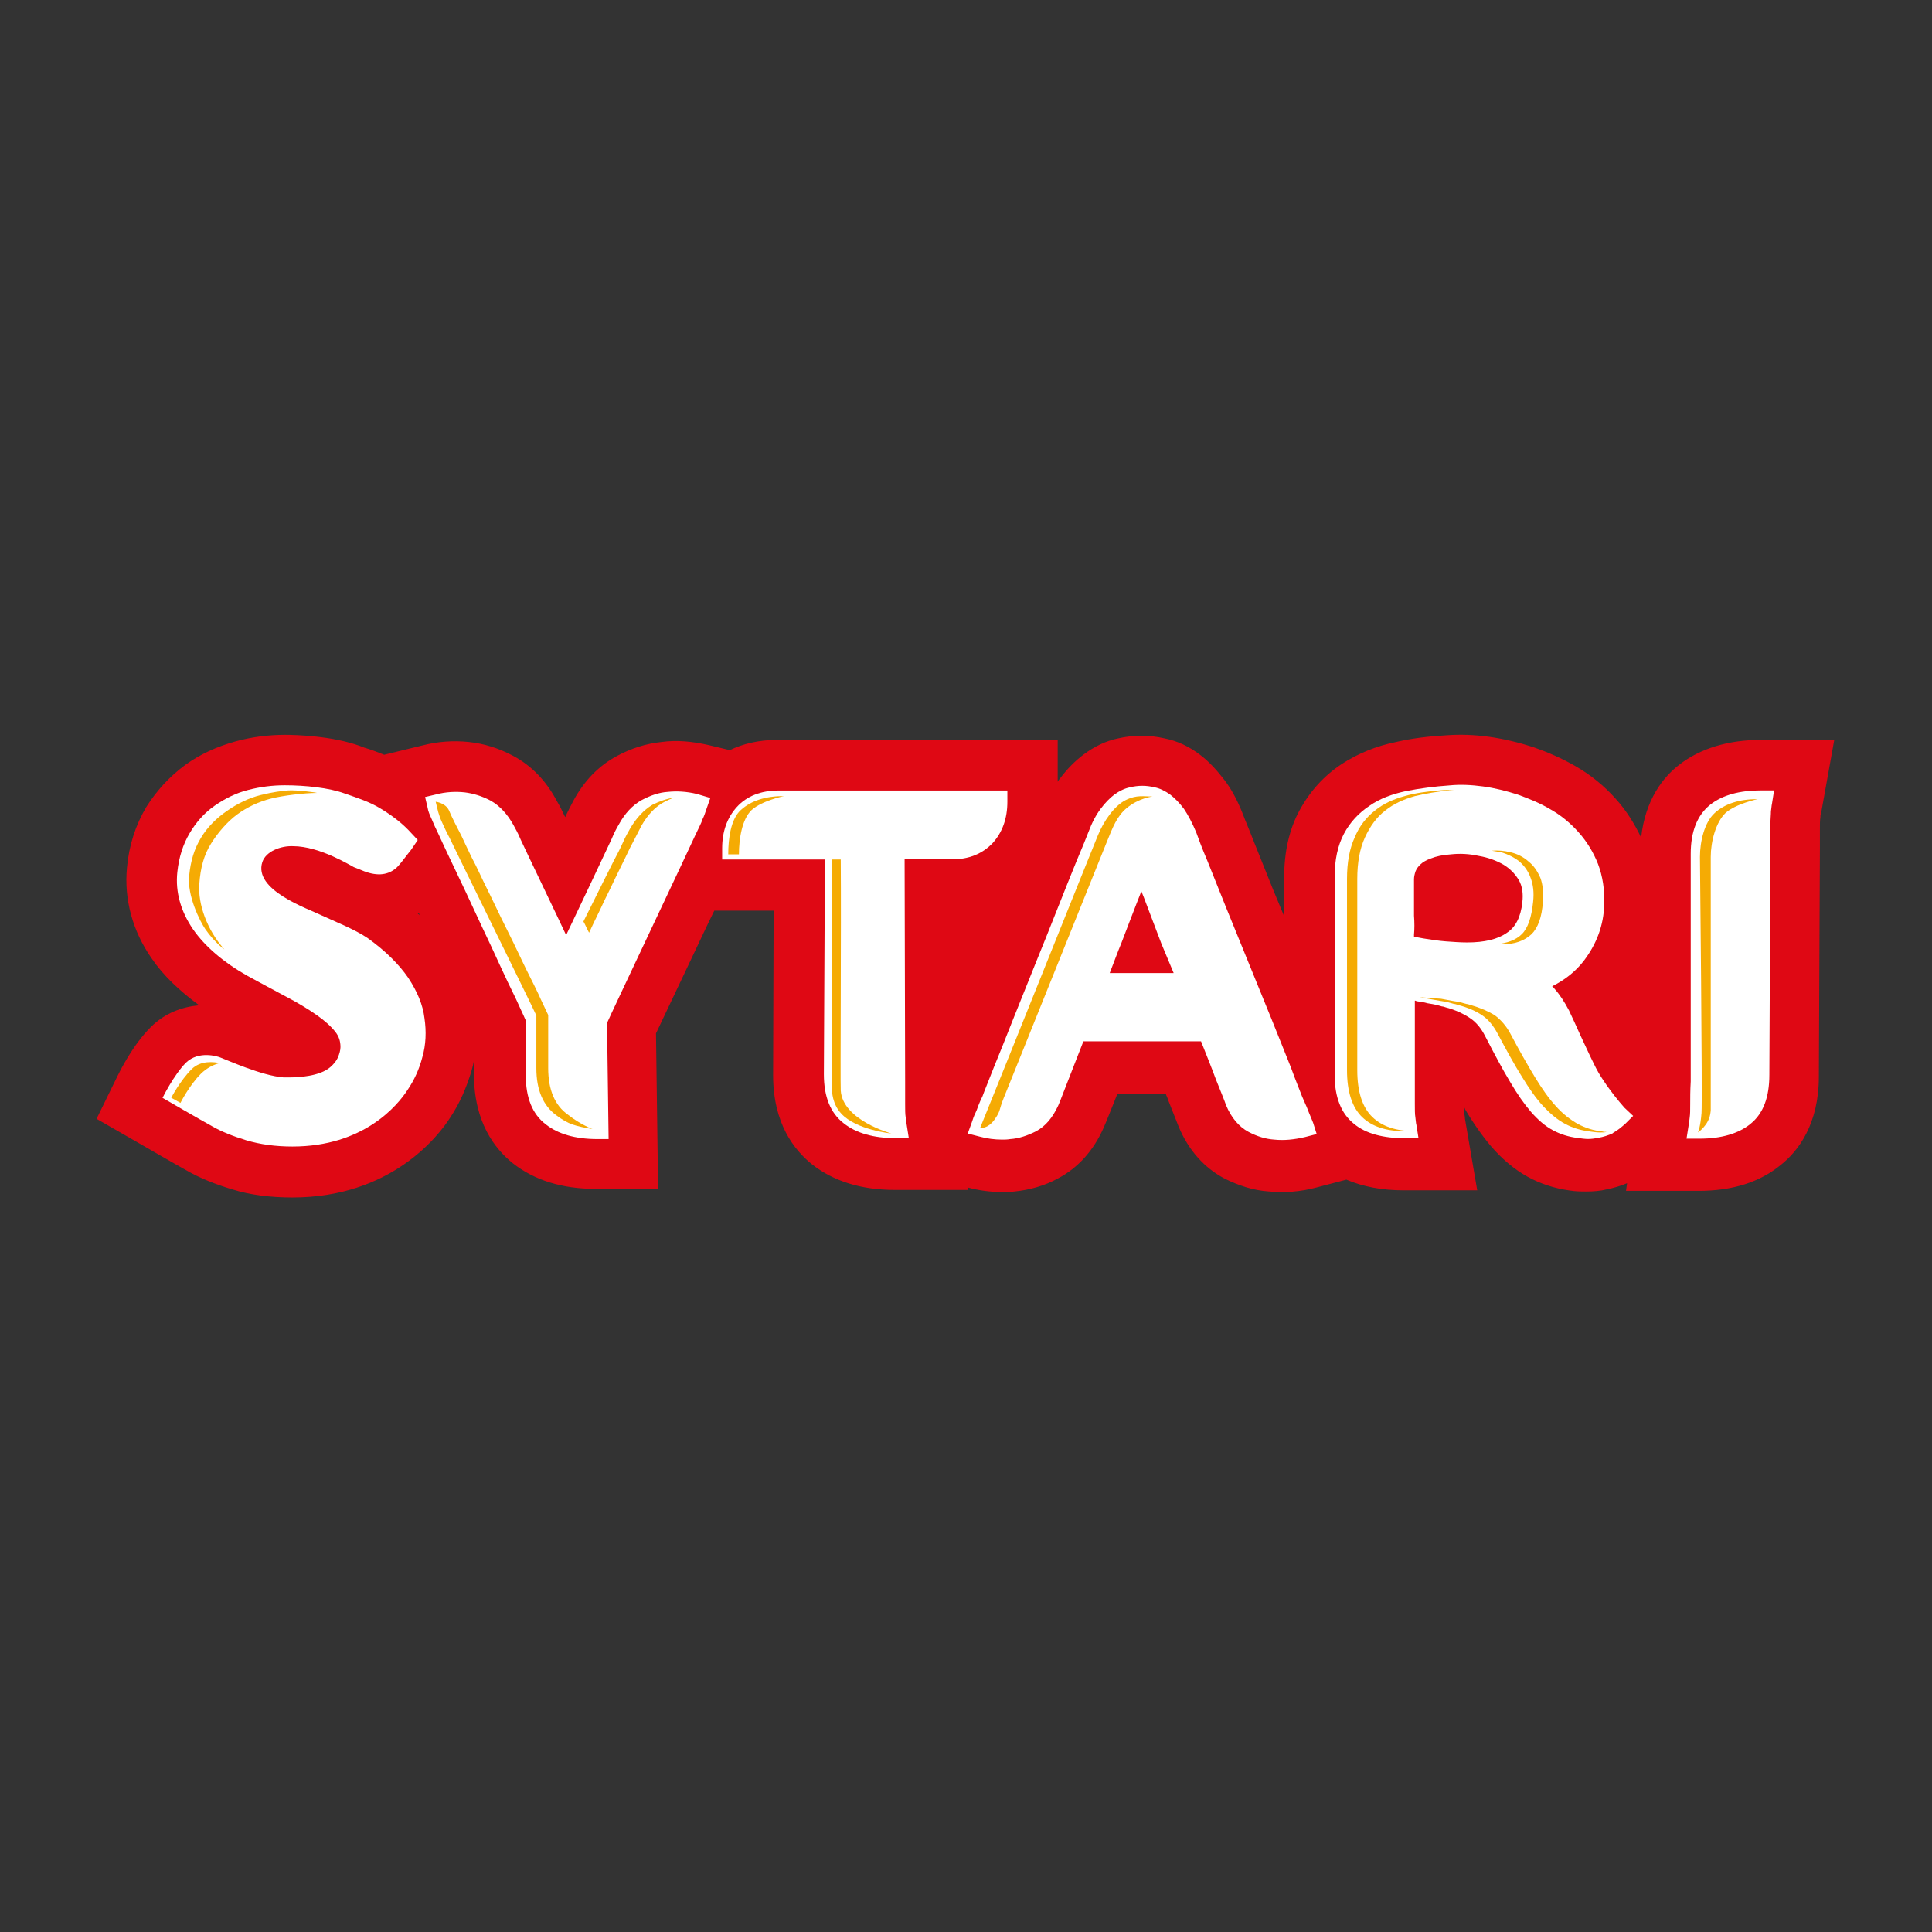
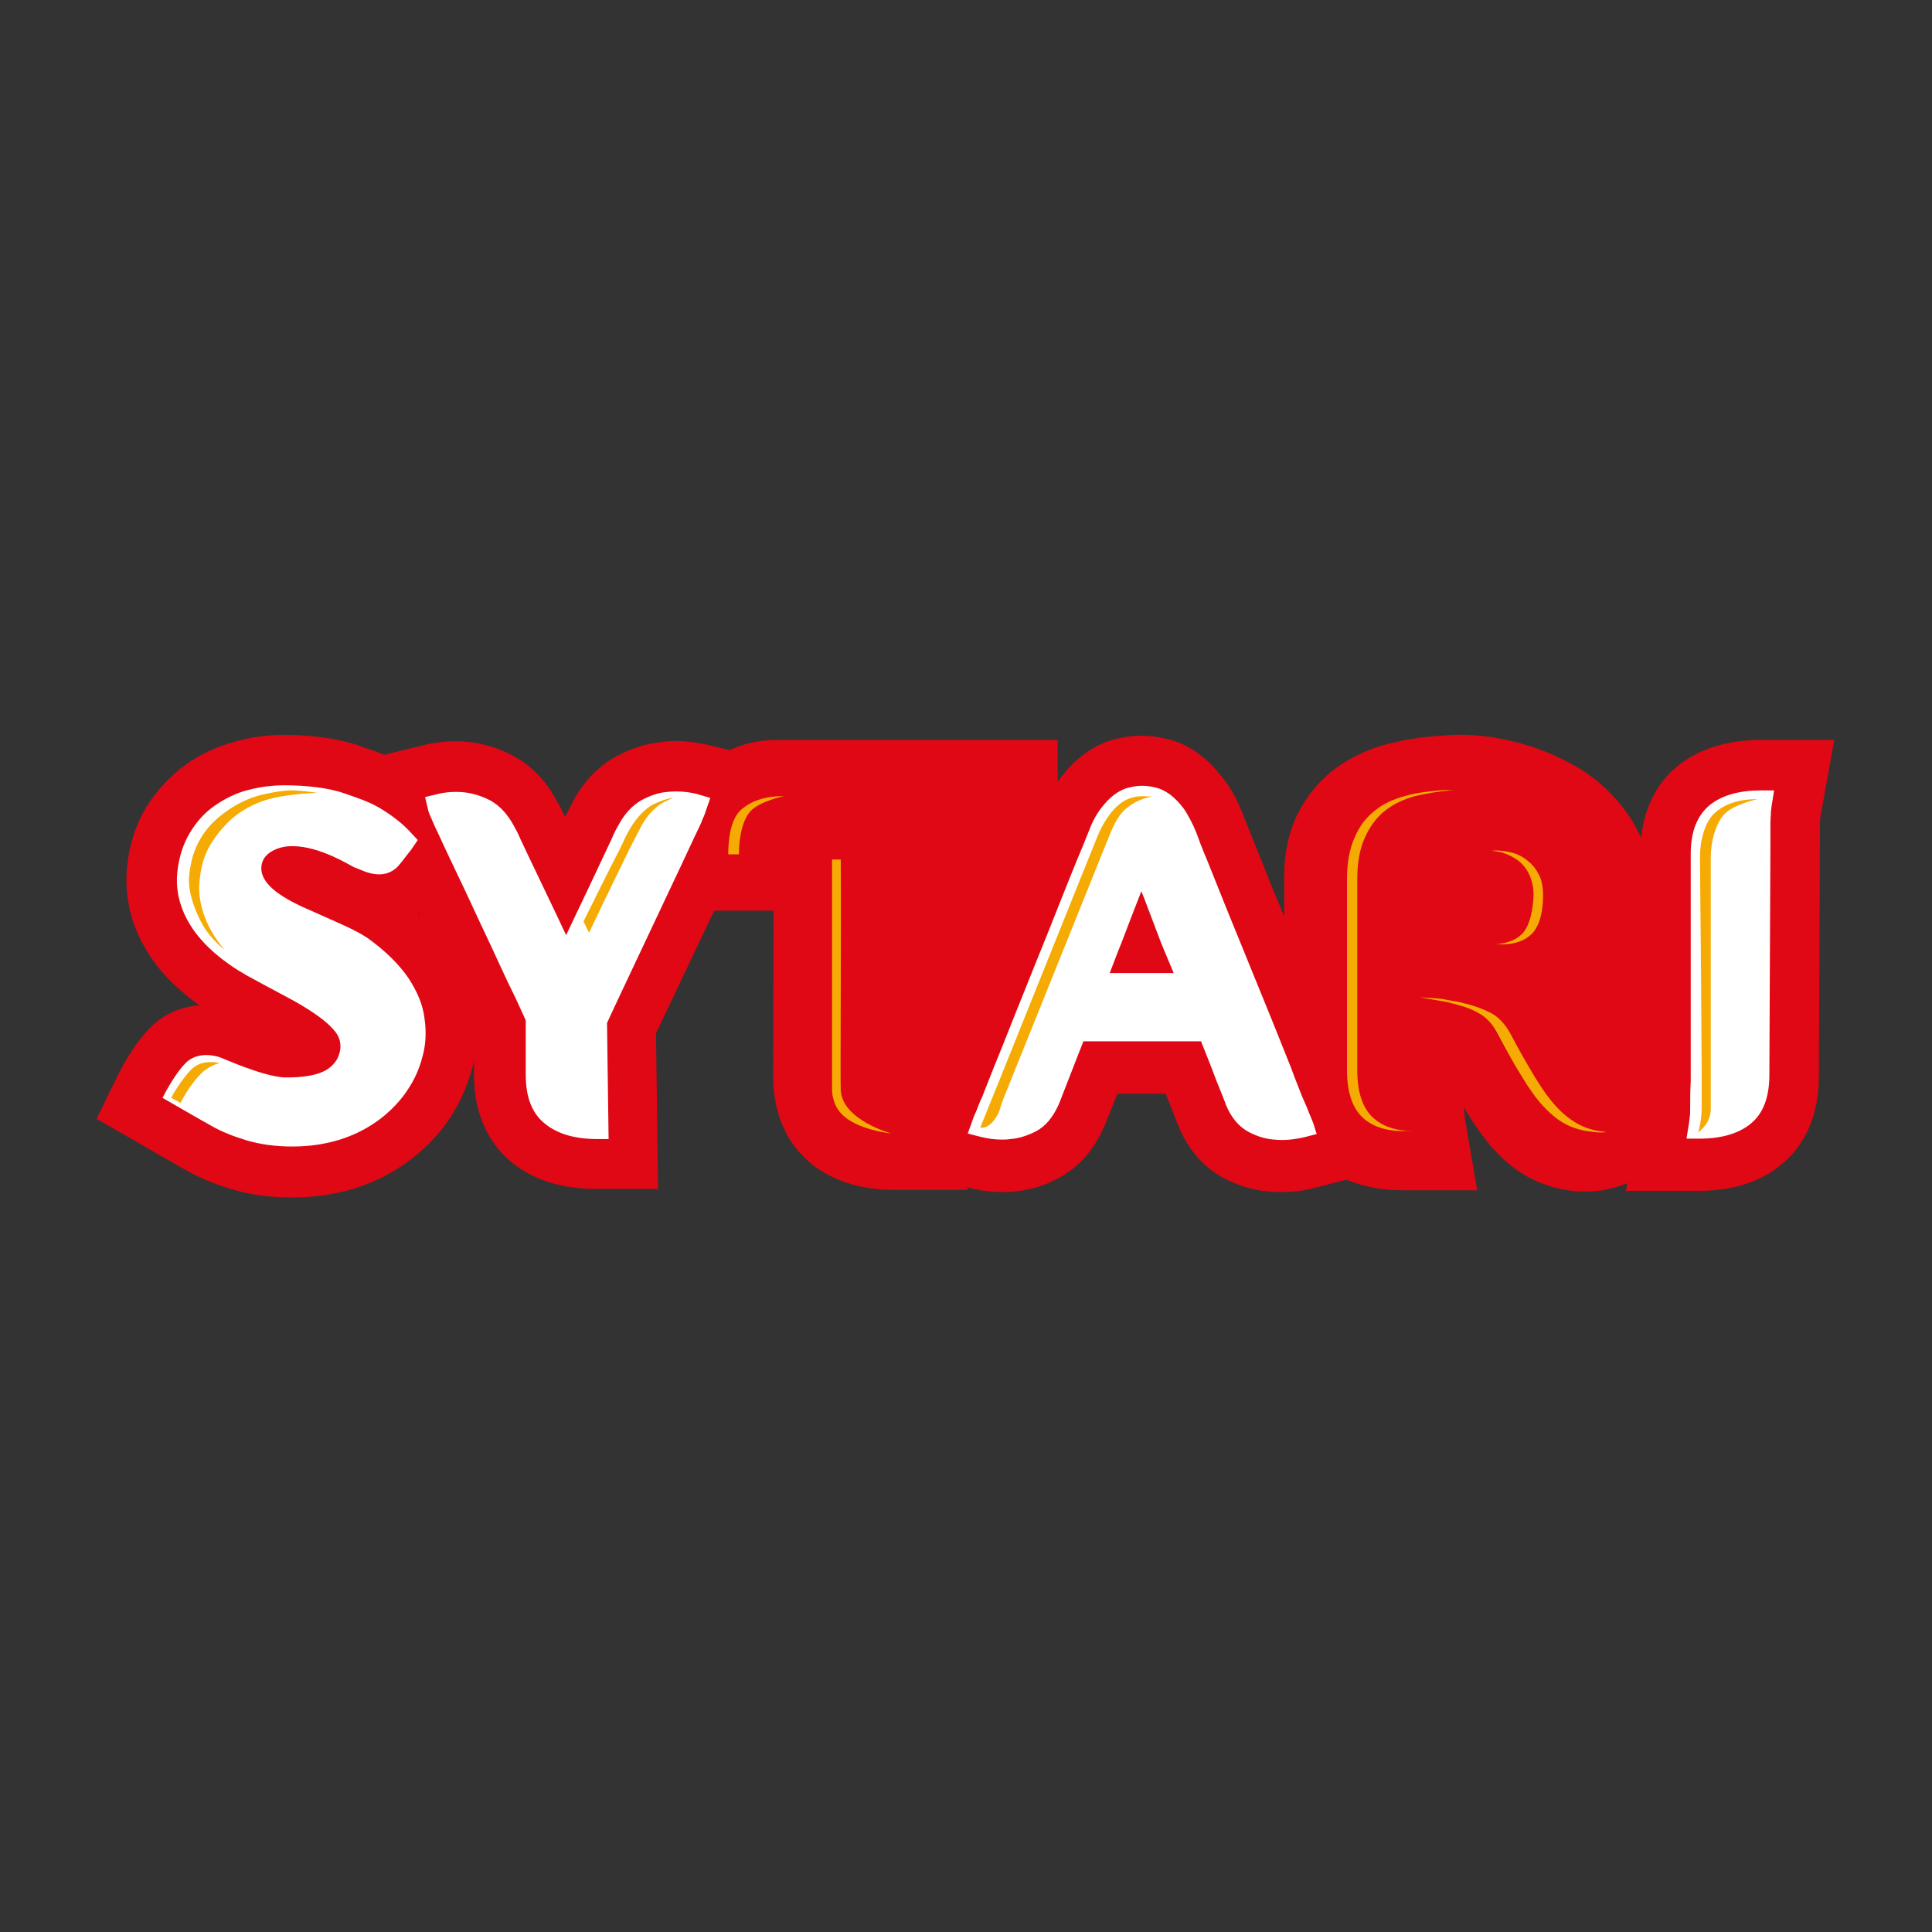
<svg xmlns="http://www.w3.org/2000/svg" id="Capa_1" x="0px" y="0px" viewBox="0 0 1842.5 1842.5" style="enable-background:new 0 0 1842.5 1842.5;" xml:space="preserve">
  <rect x="0" y="0" width="1842.5" height="1842.5" fill="#333333" stroke="none" />
  <style type="text/css">	.st0{fill:none;}	.st1{fill:#DF0814;}	.st2{fill:#FFFFFF;}	.st3{fill:#F5AB04;}</style>
  <g>
    <path class="st0" d="M1463.6,862.1c1-8.3,0-15.1-3.4-21s-8.3-10.7-14.6-14.1c-6.8-3.9-14.6-6.3-23.4-8.3c-3.9-1-8.3-1.5-12.2-1.5  c-1,0-1.5,0-2.4,0c-7.8,1-14.1,2-19,3.9c-4.4,1.5-7.8,3.4-10.2,5.9c-2,2-3.9,3.9-4.4,6.3c-1,2.4-1.5,4.9-1.5,7.3v15.1  c0,6.3,0,12.2,0,18.5s0,12.2,0,17.6v2c3.9,1,7.8,1.5,11.7,2c5.9,1,12.2,1.5,19,2.4c3.9,0.5,7.8,0.5,12.2,1  c14.1-0.5,25.8-3.4,33.7-8.8C1457.3,884.5,1462.1,875.3,1463.6,862.1z" />
    <path class="st1" d="M1679.7,705.6c-31.7,0-58.5,8.3-78.5,23.9l0,0c-15.1,11.7-32.2,33.2-36.1,69.3c-6.3-13.2-14.1-25.8-23.9-36.6  c-11.2-12.7-24.4-23.4-39-31.7c-12.7-7.3-26.3-13.2-40-18c-13.7-4.4-27.8-7.8-41.9-9.8c-14.1-2-27.8-2.4-40.5-1.5  c-17.1,1-33.2,2.9-47.8,6.3c-19.5,3.9-37.1,11.2-52.2,21c-17.1,11.2-30.7,26.3-40.5,44.4c-9.8,18-14.6,39.5-14.6,63.4v37.6  l-10.7-25.8c-6.8-17.1-12.7-31.7-18-44.9c-4.9-12.7-8.8-21.5-10.7-26.8c-5.4-13.7-11.2-24.4-18.5-33.7  c-7.3-9.3-14.6-17.1-22.4-22.9c-10.2-7.8-21.5-13.2-33.7-15.6c-15.1-3.4-29.3-3.4-44.4,0c-11.7,2.4-22.9,7.8-33.2,15.6  c-7.8,5.9-15.6,13.7-22.4,22.9c-1,1-1.5,2-2,2.9v-40H741.8c-18.5,0-33.7,3.9-45.8,9.8l-20.5-4.9c-15.1-3.4-30.2-4.9-44.4-2.9  c-14.6,1.5-28.8,5.9-42.4,13.2c-17.6,9.3-31.7,23.9-41.9,42.9c-2,3.9-4.9,9.3-7.8,15.6l0,0c-2.9-6.3-5.4-11.2-7.8-15.1  c-10.2-19.5-24.4-34.1-41.9-43.4c-13.7-7.3-27.8-11.7-42.4-13.2c-14.6-1.5-29.3-0.5-44.4,3.4l-36.1,8.8c-6.3-2.4-12.2-4.9-19-6.8  l-3.9-1.5c-26.8-9.8-61.9-10.7-71.7-10.7c-15.6,0-31.7,2-47.3,6.3c-17.6,4.9-33.7,12.2-47.8,22.4c-14.6,10.7-27.3,24.4-37.1,40  c-10.2,17.1-16.6,36.6-18.5,58c-2.9,30.2,5.4,60.5,23.4,86.3c11.2,16.6,26.8,31.2,45.4,44.9c-16.1,1.5-32.7,7.3-46.3,21  c-17.1,17.1-29.3,41.9-31.7,46.8L92.1,1067l39,22.4c0,0,37.1,21.5,46.8,26.8c12.7,7.3,27.3,13.2,43.4,18  c17.1,5.4,36.6,7.8,57.6,7.8c93.6,0,139-58,150.7-76.6c8.8-13.2,15.1-27.8,20-43.9c1-3.4,2-7.3,2.4-10.7v13.7  c0,45.8,20,71.2,37.1,84.9c20.5,16.1,46.8,24.4,79,24.4h59.5l-2-148.3c6.3-13.2,18.5-39,31.2-65.8c9.8-20.5,17.6-37.6,24.4-51.2  h56.6l-0.5,157c0,45.8,20,71.2,37.1,84.9c20.5,16.1,46.8,24.4,79,24.4h69.7l-0.5-2.4c10.7,2.9,21.9,4.4,32.7,4.4  c4.4,0,8.3,0,12.2-0.5c14.6-1.5,28.8-5.4,41.9-12.7c18.5-9.8,33.7-26.3,43.4-48.8c2-4.4,5.4-13.2,10.7-26.3c0.5-1.5,1.5-3.4,2-5.4  h46.3c0.5,2,1.5,3.4,2,5.4c4.9,12.2,8.3,21,10.2,25.8c9.3,22.4,24.4,39.5,43.9,49.7c13.7,6.8,27.3,11.2,41.5,12.2  c15.1,1.5,30.7,0.5,46.8-3.9l27.8-7.3c16.1,6.8,34.1,10.2,55.1,10.2h69.7l-11.7-68.3c0-1,0-2-0.5-3.9c0-2-0.5-4.4-0.5-7.3  c0.5,0.5,1,1.5,1,2c8.3,14.1,17.1,26.3,25.4,36.1c10.7,12.2,21.9,21.5,34.1,28.3s25.8,11.2,40,13.2c5.9,1,11.2,1,16.6,1  c6.3,0,13.2-0.5,19-2c7.3-1.5,13.7-3.4,19.5-5.9l-1,7.3h69.3c32.2,0,58.5-8.3,78.5-24.9c16.6-13.2,36.1-39,36.1-83.9l1-217.5  c0-8.3,0-15.1,0-20c0-3.9,0-6.8,0.5-10.2c0-1.5,0-2.4,0.5-2.9l12.7-70.7H1679.7z M398.4,871.4c0.5,0,0.5-0.5,1-0.5  c0.5,0.5,0.5,1.5,1,2.4C399.9,872.4,399.4,871.9,398.4,871.4z" />
    <path class="st2" d="M389.2,932.3c-8.8-12.7-21.5-25.4-38.5-37.6c-12.2-8.3-30.7-15.6-44.4-21.9c-12.7-6.3-64.9-23.9-56.1-50.7  c3.4-10.2,17.6-15.6,29.3-15.1c25.8,0,55.6,19,58,20c2.4,1,5.4,2,7.3,2.9c13.7,5.9,23.9,4.9,31.7-1c3.4-2,11.2-13.2,15.6-18.5  l6.3-9.3l-5.9-6.3c-8.3-9.3-18.5-17.1-30.7-24.4c-10.2-5.9-19-8.8-33.2-13.7c-14.6-5.4-37.6-7.8-57.1-7.8  c-11.7,0-23.4,1.5-34.6,4.4c-11.7,2.9-22.4,8.3-32.2,15.1c-9.8,6.8-17.6,15.6-23.9,26.3c-6.3,10.7-10.2,22.9-11.7,37.1  c-2,19,3.4,37.6,15.1,54.6c11.2,16.1,28.8,31.2,51.2,43.9c13.2,7.3,25.4,13.7,37.1,20c11.2,5.9,21,11.7,29.3,17.6  c7.8,5.4,13.7,10.7,18,16.1c3.4,4.4,4.9,8.8,4.9,14.6c0,2.9-1,6.3-2.4,9.8c-1.5,3.4-3.9,6.3-7.3,9.3c-10.2,8.8-30.2,9.8-40,9.8  h-4.4c-21-1.5-55.1-17.1-60.5-19c-2.4-1-20.5-6.8-32.7,4.9C165.8,1025,155,1047,155,1047s37.1,21.5,46.8,26.8  c9.3,5.4,20.5,9.8,33.2,13.7c13.2,3.9,27.8,5.9,43.9,5.9c67.3,0,100-38.5,110.2-54.6c5.9-8.8,10.7-19,13.7-30.7  c3.4-11.7,3.9-24.4,2-37.1C403.3,958.2,397.9,945.5,389.2,932.3z" />
    <path class="st2" d="M1630.9,767.5c-12.2,9.8-18.5,25.4-18.5,46.8v217c-0.5,8.8-0.5,16.1-0.5,21.9c0,5.4,0,9.3-0.5,12.7  c-0.5,3.4-0.5,5.4-1,7.3l-2,12.7h12.7c20.5,0,37.1-4.9,48.3-14.1c12.2-9.8,18-25.4,18-46.8l1-217c0-8.8,0-16.1,0-21.5  c0-5.4,0.5-9.3,0.5-12.7c0.5-2.9,0.5-5.4,1-7.3l2-12.7h-12.7C1659.2,753.8,1642.6,758.2,1630.9,767.5z" />
-     <path class="st2" d="M946.6,804.1c9.3-10.2,14.1-23.4,14.1-39.5v-10.7H742.3c-16.6,0-30.2,5.4-39.5,15.6  c-9.3,10.2-14.1,23.4-14.1,39.5v10.7h98l-1,204.8c0,21.5,6.3,37.1,19,46.8c11.7,9.3,28.3,14.1,49.3,14.1h12.7l-2-12.7  c-0.5-1.5-0.5-3.9-1-7.3c-0.5-2.9-0.5-7.3-0.5-12.7s0-12.7,0-21.5l-0.5-211.7h44.9C923.7,819.7,936.9,814.3,946.6,804.1z" />
    <path class="st2" d="M1248.5,1061.6c-1-2.4-2-5.4-3.4-8.3c-1-2.4-2.4-5.4-3.4-7.8c-2-5.4-5.9-14.6-10.7-27.8  c-5.4-13.2-11.2-28.3-18-44.9L1169.5,866c-6.8-17.1-12.7-31.7-18-44.9c-5.4-12.7-8.8-21.9-10.7-27.3c-3.9-9.3-7.8-16.6-11.7-22.4  c-4.4-5.9-8.8-10.2-13.2-13.7c-4.9-3.4-9.8-5.9-14.6-6.8c-8.3-2-15.6-2-23.9,0c-4.9,1-9.8,3.4-14.6,6.8c-4.4,3.4-8.8,7.8-13.2,13.7  c-4.4,5.9-8.3,13.2-11.7,22.4c-2,5.4-5.9,14.6-11.2,27.3c-5.4,13.2-11.2,27.8-18,44.9c-6.8,17.1-13.7,34.6-21.5,53.6l-21.5,53.6  c-6.8,17.1-12.7,32.2-18,44.9c-4.9,12.7-8.8,21.9-10.7,27.3c-1.5,2.9-2.9,6.3-3.9,8.8c-1,2.9-2,5.4-2.9,7.3  c-1.5,2.9-2.4,5.9-3.4,8.8l-3.9,10.7l11.2,2.9c7.3,2,14.6,2.9,21.5,2.9c2.4,0,4.9,0,7.8-0.5c8.3-0.5,16.6-3.4,24.4-7.3  c9.3-4.9,16.1-13.2,21.5-24.9c2-4.4,4.9-12.7,9.8-24.9c3.9-10.2,8.8-22.4,14.1-36.1h112.2c5.4,13.7,10.2,25.4,14.1,36.1  c4.9,12.2,8.3,20.5,9.8,24.9c4.9,11.7,12.2,20.5,21.5,25.4c8.3,4.4,16.6,6.8,24.4,7.3c9.3,1,19,0,29.3-2.4l11.2-2.9l-3.4-10.7  C1251,1067.4,1249.5,1064,1248.5,1061.6z M1119.3,928h-61c3.9-9.8,7.3-19.5,11.2-28.8c5.4-14.1,10.2-26.8,14.6-38  c1.5-3.9,2.9-7.3,4.4-11.2c1.5,3.4,2.9,7.3,4.4,11.2c4.4,11.7,9.3,24.4,14.6,38.5L1119.3,928z" />
-     <path class="st2" d="M1539.7,1045c-2.9-3.9-6.8-8.8-10.2-14.1c-3.4-4.9-6.8-10.7-9.8-17.1c-4.4-8.8-8.3-17.6-12.2-25.8  c-3.9-8.8-7.8-17.1-11.2-24.4c-4.4-8.3-8.8-15.1-14.1-21c-0.5-0.5-1-1.5-2-2c12.7-6.3,22.9-14.6,30.7-24.9  c11.7-15.6,18.5-33.2,19-53.2c0.5-14.1-1.5-26.8-5.9-38.5c-4.4-11.2-10.7-21.5-18.5-30.2c-7.8-8.8-16.6-16.1-26.8-21.9  c-9.8-5.9-20.5-10.2-31.2-14.1c-10.7-3.4-21.9-6.3-33.2-7.8c-11.2-1.5-21.5-2-31.7-1c-14.6,1-28.8,2.9-41.5,5.4  c-13.7,2.9-25.4,7.3-35.1,14.1c-10.2,6.8-18.5,15.6-24.4,26.8c-5.9,11.2-8.8,24.9-8.8,41V1025c0,21.5,6.3,37.1,18.5,46.8  c11.2,9.3,27.8,13.7,48.8,13.7h12.7l-2-12.7c-0.5-1.5-0.5-3.9-1-7.3c-0.5-2.9-0.5-7.3-0.5-12.7s0-12.7,0-21.9v-76.6  c0.5,0,1,0,1.5,0.5c3.9,0.5,7.3,1,10.7,2c3.4,0.5,5.9,1,8.3,1.5c2,0.5,3.4,1,5.4,1.5c1,0,2.4,0.5,3.9,1c9.3,2.4,17.1,6.3,22.9,10.2  c5.9,3.9,10.7,9.8,14.6,17.6c8.8,17.1,16.6,31.7,23.4,42.9c6.8,11.7,13.7,21.5,20,28.8c6.8,7.8,13.7,13.7,21,17.6  c7.3,3.9,15.1,6.3,23.4,7.3c3.9,0.5,6.8,1,10.2,1s6.3-0.5,9.3-1c5.4-1,9.8-2.4,14.1-4.4l0.5-0.5c4.4-2.4,7.8-5.4,11.2-8.3l7.8-7.8  l-8.3-7.8C1546.5,1053.3,1543.1,1049.4,1539.7,1045z M1348.5,873.3c0-6.3,0-12.7,0-19v-15.6c0-2.4,0.5-4.9,1.5-7.8  c1-2.4,2.4-4.4,4.4-6.3c2.4-2.4,5.9-4.4,10.2-5.9c4.9-2,11.2-3.4,19-3.9c8.8-1,17.6-0.5,26.8,1.5c8.8,1.5,16.6,4.4,23.4,8.3  c6.3,3.9,10.7,8.3,14.6,14.6c3.4,5.9,4.4,13.2,3.4,21.5c-1.5,13.7-6.3,23.4-14.6,28.8c-8.8,6.3-21.5,9.3-38,9.3  c-6.3,0-13.2-0.5-20-1c-6.8-0.5-13.2-1.5-19-2.4c-3.9-0.5-7.8-1.5-11.7-2v-2C1349,886,1349,879.7,1348.5,873.3z" />
    <path class="st2" d="M664.7,757.2c-9.8-2.4-19.5-2.9-27.8-2c-8.3,0.5-16.6,3.4-24.9,7.8c-8.8,4.9-16.1,12.7-21.9,23.4  c-2,3.4-4.4,7.8-6.8,13.7c-2.4,5.4-38,80.5-43.4,91.7c-4.9-10.7-41-85.8-43.4-91.2c-2.4-5.9-4.9-10.2-6.8-13.7  c-5.9-10.7-13.2-18.5-21.9-23.4c-8.3-4.4-16.6-6.8-24.4-7.8c-8.8-1-18.5-0.5-27.8,2l-10.2,2.4l2.4,10.2c0.5,3.4,2,6.8,3.4,9.8  c2,4.9,4.4,10.2,7.3,16.1c2.4,5.4,5.9,12.7,10.2,21.9c4.4,9.3,9.3,19.5,14.6,30.7s10.7,22.9,16.6,35.6  c5.9,12.2,11.2,23.9,16.6,35.6s10.2,21.9,15.1,31.7c3.9,8.8,7.3,15.6,9.8,21.5v52.2c0,21.5,6.3,37.1,19,46.8  c11.7,9.3,28.3,14.1,49.3,14.1h10.7l-1.5-110.7c2.4-5.9,81.9-173.6,83.9-178.5c2.9-6.3,5.9-11.7,7.3-16.1c1.5-2.9,2.4-5.9,3.4-8.8  l3.9-11.2L664.7,757.2z" />
    <g>
      <path class="st3" d="M182.8,1019.6c-11.2,11.2-19.5,27.3-19.5,27.3l8.8,4.9c0,0,8.3-16.6,19.5-27.8c5.4-5.4,12.2-8.8,18-10.2   C204.3,1012.8,191.6,1010.9,182.8,1019.6z" />
      <path class="st3" d="M275,753.8c-6.3,0.5-14.6,1.5-26.3,4.4c-11.7,2.9-22.4,8.3-32.2,15.1c-9.8,6.8-18.5,15.1-24.9,25.8   s-9.8,21.9-11.2,36.1c-2,19,10.2,43.4,15.6,51.2c9.3,13.2,18,19,18,19c-16.6-18.5-25.4-43.4-23.9-62.4c1-15.1,4.4-27.8,11.2-38.5   c6.3-10.2,15.6-21,24.9-27.8c9.3-6.8,20.5-12.2,32.2-15.1c11.2-2.9,32.2-5.4,43.9-5.4C301.9,755.8,283.3,753.3,275,753.8z" />
      <path class="st3" d="M1294.4,1020.6V838.2c0-15.6,2.4-28.8,7.3-39.5s11.2-19.5,19.5-25.8c7.8-6.3,17.6-10.7,28.3-13.7   c10.2-2.4,21.5-4.4,33.2-5.4c1,0,2.4,0,3.9,0c-4.9-0.5-9.3-0.5-13.7,0c-11.7,1-22.9,2.4-33.2,5.4c-10.7,2.9-20.5,7.3-28.3,13.7   c-8.3,6.3-15.1,15.1-19.5,25.8c-4.9,10.7-7.3,23.9-7.3,39.5v182.4c0,20.5,4.9,35.6,14.6,44.9c9.3,8.8,22.4,13.2,39.5,13.2h9.8   c-17.1,0-30.2-4.4-39.5-13.2C1299.2,1056.2,1294.4,1041.1,1294.4,1020.6z" />
      <path class="st3" d="M1504.6,1071.8c-6.8-3.9-14.1-9.3-21-17.1c-6.3-6.8-13.2-16.6-20-27.8c-6.8-11.2-14.6-24.9-23.4-41.5   c-3.9-7.3-9.3-13.2-14.6-17.1c-6.3-3.9-14.1-7.3-22.9-9.8c-2-0.5-2.9-1-3.9-1c-2-0.5-3.9-1-5.4-1.5c-2-0.5-4.9-1-8.3-1.5   s-7.3-1.5-10.7-2c-0.5,0-20-1.5-20.5-1.5l19,3.4c3.4,0.5,5.9,1,8.3,1.5c2,0.5,3.4,1,5.4,1.5c1,0,2.4,0.5,3.9,1   c9.3,2.4,17.1,5.9,22.9,9.8s10.7,9.8,14.6,17.1c8.8,16.6,16.6,30.7,23.4,41.5c6.8,11.2,13.7,21,20,27.8c6.8,7.3,13.7,13.2,21,17.1   c7.3,3.9,15.1,6.3,23.4,7.3c3.4,0.5,6.8,1,10.2,1c2.4,0,4.4,0,6.3-0.5c-1.5,0-2.9,0-4.4-0.5   C1519.7,1078.2,1511.9,1075.7,1504.6,1071.8z" />
      <path class="st3" d="M600.8,790.4c-2,3.4-4.4,7.8-6.8,13.2s-5.4,11.2-8.8,17.6l-9.8,19.5c-3.4,6.8-6.8,13.7-10.2,20.5   c-2.9,5.9-5.9,11.7-8.8,17.6c2,3.4,3.4,7.3,5.4,10.7c4.9-10.7,10.2-21,14.6-30.7c3.4-6.8,6.8-13.7,10.2-21l9.8-20   c2.9-6.3,5.9-12.2,8.8-17.6c2.9-5.4,4.9-9.8,6.8-13.2c5.9-10.2,13.2-18,21.9-22.4c2.9-1.5,5.9-2.9,8.8-3.9   c-6.8,1-13.7,3.4-20.5,6.8C614,772.4,606.7,780.2,600.8,790.4z" />
-       <path class="st3" d="M522.8,1018.7v-50.7c-2.4-5.4-5.9-12.2-9.8-21c-4.4-9.3-9.8-19.5-15.1-30.7s-10.7-22.4-16.6-34.1   c-5.9-11.7-11.2-23.4-16.6-34.1c-5.4-10.7-9.8-21-14.6-29.8c-4.4-9.3-7.8-16.1-10.2-21.5c-2.9-5.4-9.8-19-11.7-23.9   c-3.4-7.3-12.7-8.3-12.7-8.3l2.4,9.8c1,3.4,2,6.3,3.4,9.3c2,4.4,4.4,9.8,7.3,15.1c2.4,5.4,80.5,163.9,82.9,169.7v50.2   c0,20.5,6.3,35.6,19,44.9c11.7,8.8,18,10.2,34.6,13.2c0,0-11.7-4.4-23.4-13.7C529.1,1054.3,522.8,1039.2,522.8,1018.7z" />
      <path class="st3" d="M694.5,814.8h10.2c0-14.6,2.9-33.7,12.2-42.4c9.8-8.8,30.7-13.2,30.7-13.2c-17.6,0-31.2,4.4-41,13.2   C696.9,781.1,694.5,799.7,694.5,814.8z" />
      <path class="st3" d="M1635.3,775.3c-9.8,8.8-14.1,27.3-14.1,41.9c0,0,2.4,231.2,1.5,244.3c-1,13.2-3.4,18.5-3.4,18.5   s4.4-2.9,8.3-8.8c3.9-5.9,3.9-12.7,3.9-12.7V817.2c0-14.6,4.9-33.2,14.1-41.9c9.8-8.8,30.7-13.2,30.7-13.2   C1658.7,762.1,1645,766.5,1635.3,775.3z" />
      <path class="st3" d="M801.8,1040.1c-0.5-10.7,0.5-156.6,0-220.4h-8.3v220.4c0,0,0,12.7,8.8,21.9c14.1,15.6,47.8,19,47.8,19   S803.7,1068.4,801.8,1040.1z" />
      <path class="st3" d="M1073.4,763.1c-10.7,5.4-21,20-26.8,34.6c-1,2-106.3,264.8-111.7,277.5c4.4,1.5,10.7-2.9,14.1-8.3   c5.4-7.8,3.4-7.8,8.3-20c5.4-13.2,97.1-241.4,98-243.4c5.9-14.6,9.8-24.9,19-32.7c11.7-9.8,24.9-11.2,24.9-11.2   C1091,759.7,1084.2,757.7,1073.4,763.1z" />
    </g>
    <path class="st1" d="M270.6,1094.8" />
    <path class="st3" d="M1457.7,821.6c-4.9-4.4-10.7-7.3-17.1-8.8c-6.3-1.5-12.2-2-18-1.5c2.9,0.5,5.9,1,9.3,1.5  c6.3,2,12.2,4.9,17.1,8.8c4.4,3.9,8.3,8.8,10.7,15.6c2.4,6.3,3.4,13.7,2.4,22.9c-1.5,14.6-4.9,24.9-10.7,30.7  c-5.9,5.9-14.6,8.8-24.9,9.8c2,0,3.9,0,5.9,0c12.2,0,21.5-3.4,28.3-9.8c5.9-5.9,9.8-16.1,10.7-30.7c0.5-9.3,0-16.6-2.4-22.9  C1466,830.4,1462.6,825.5,1457.7,821.6z" />
  </g>
</svg>